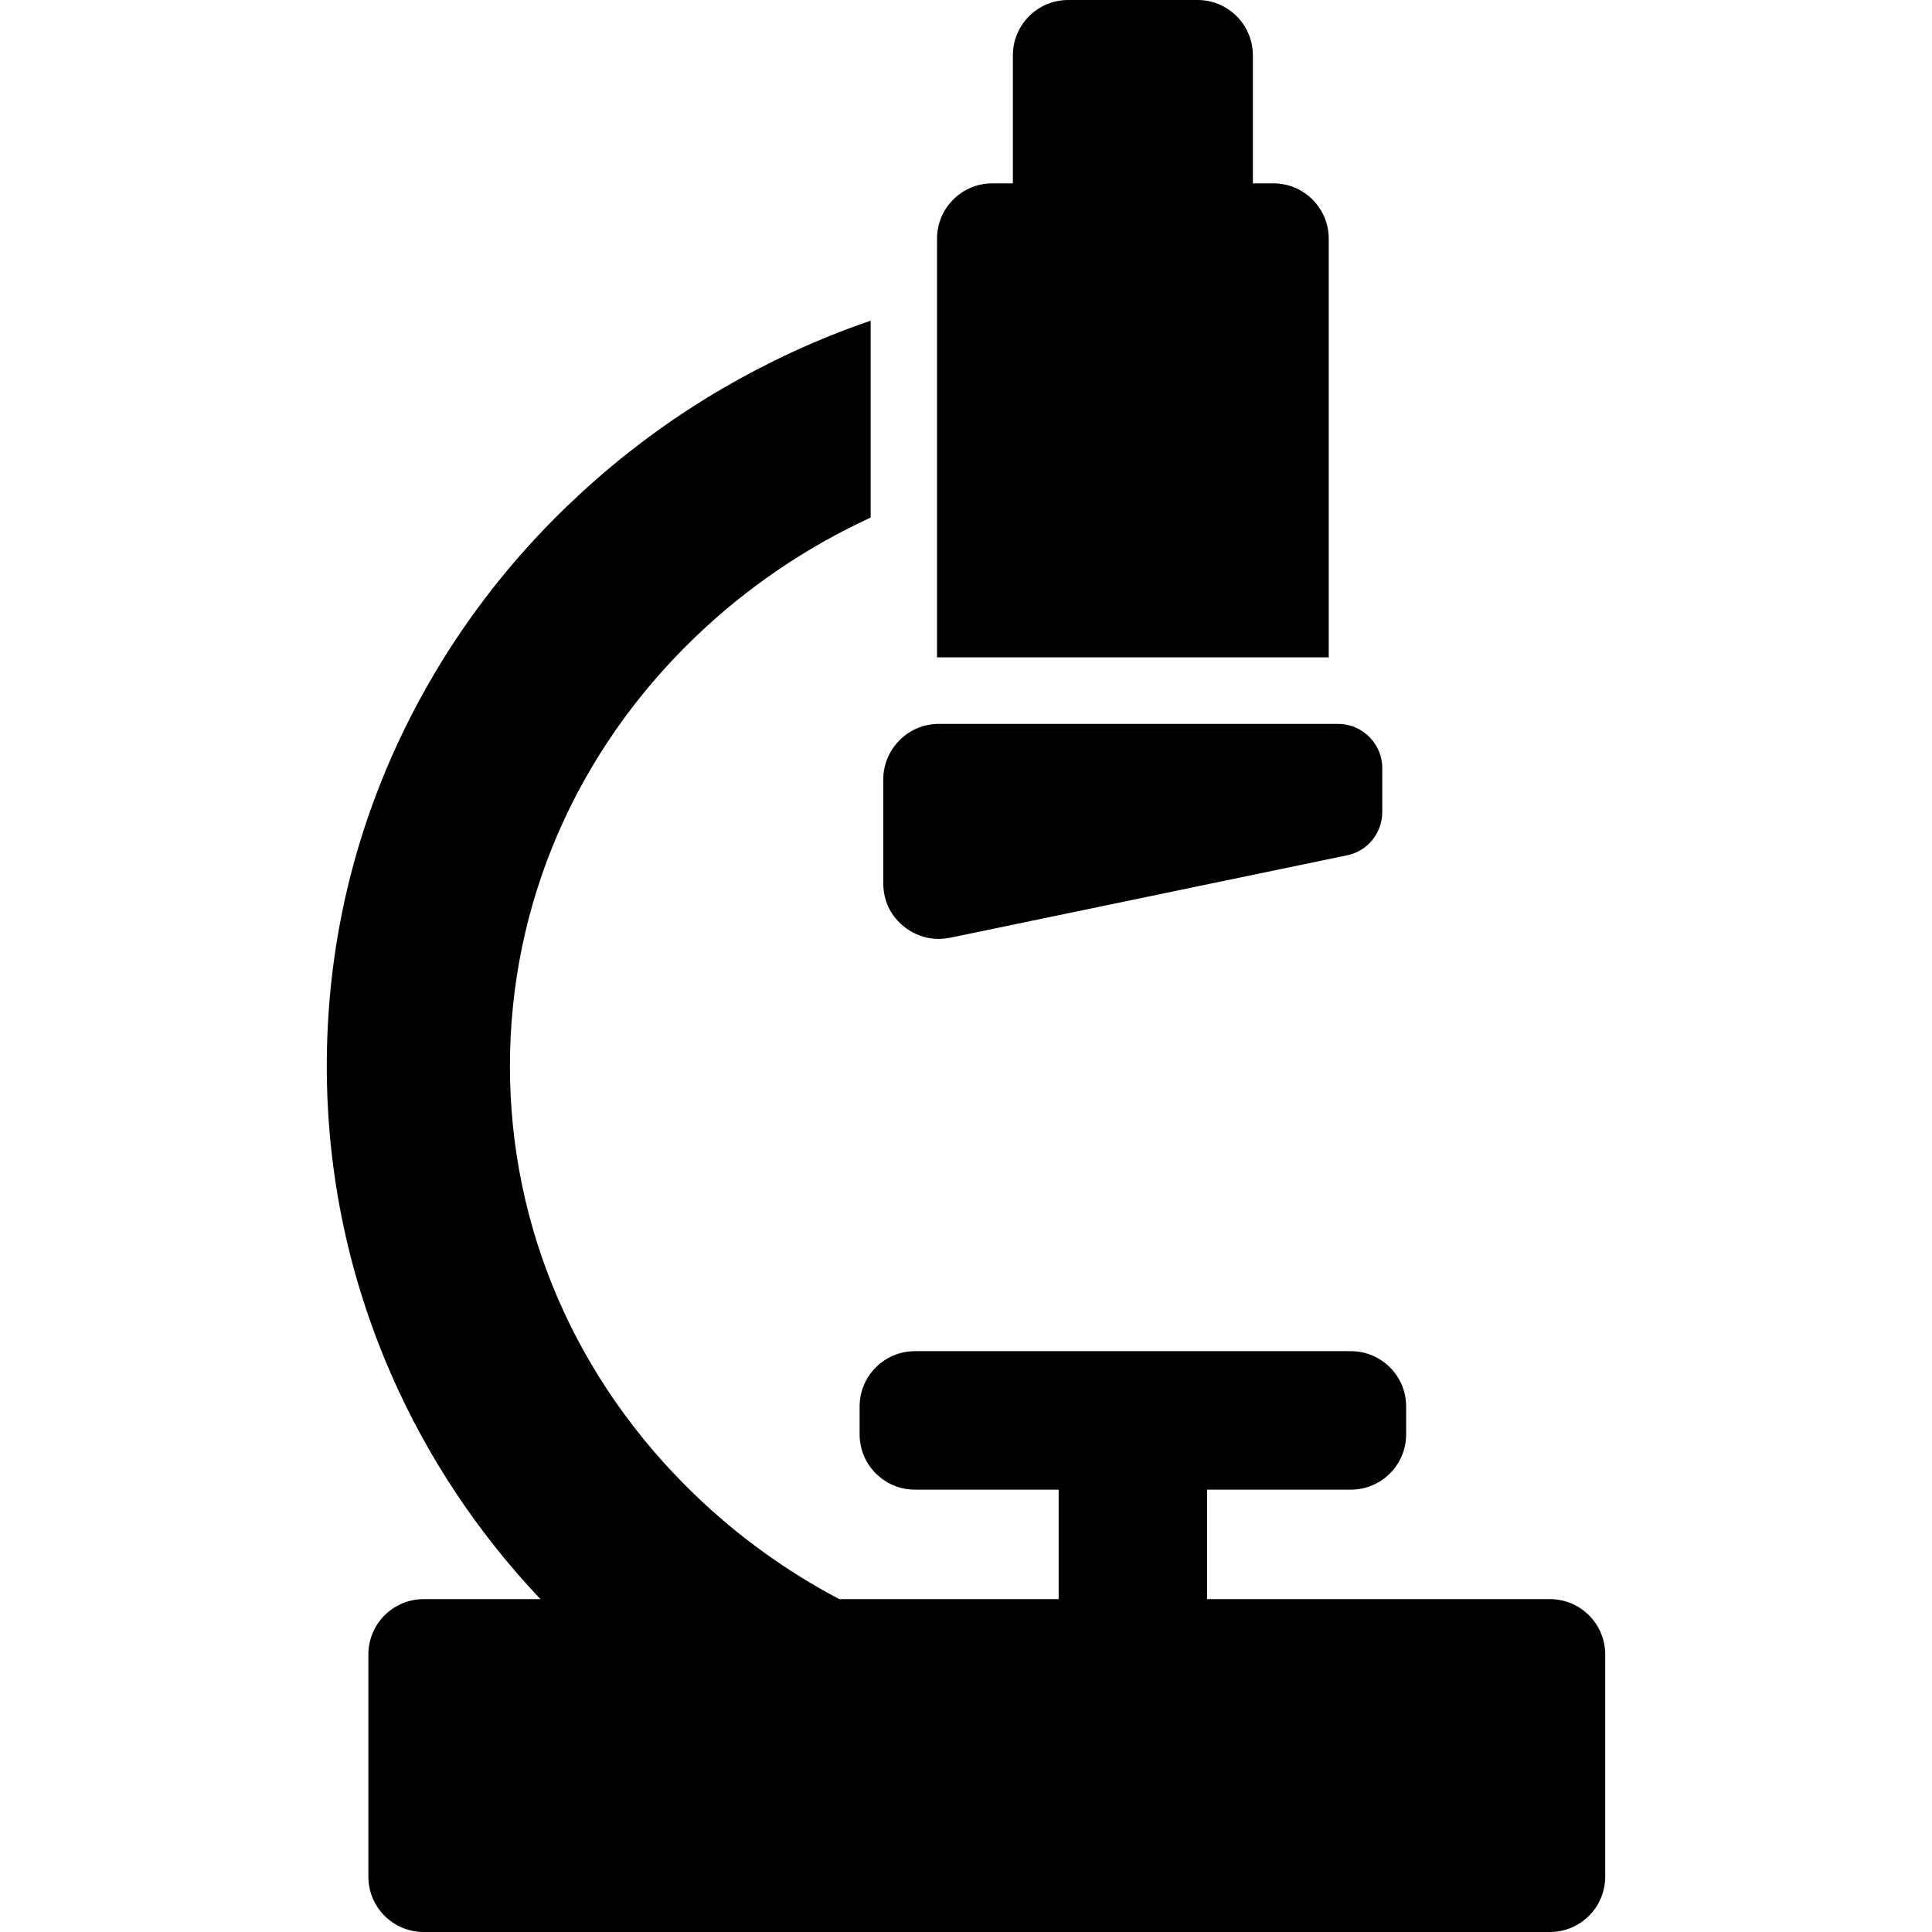
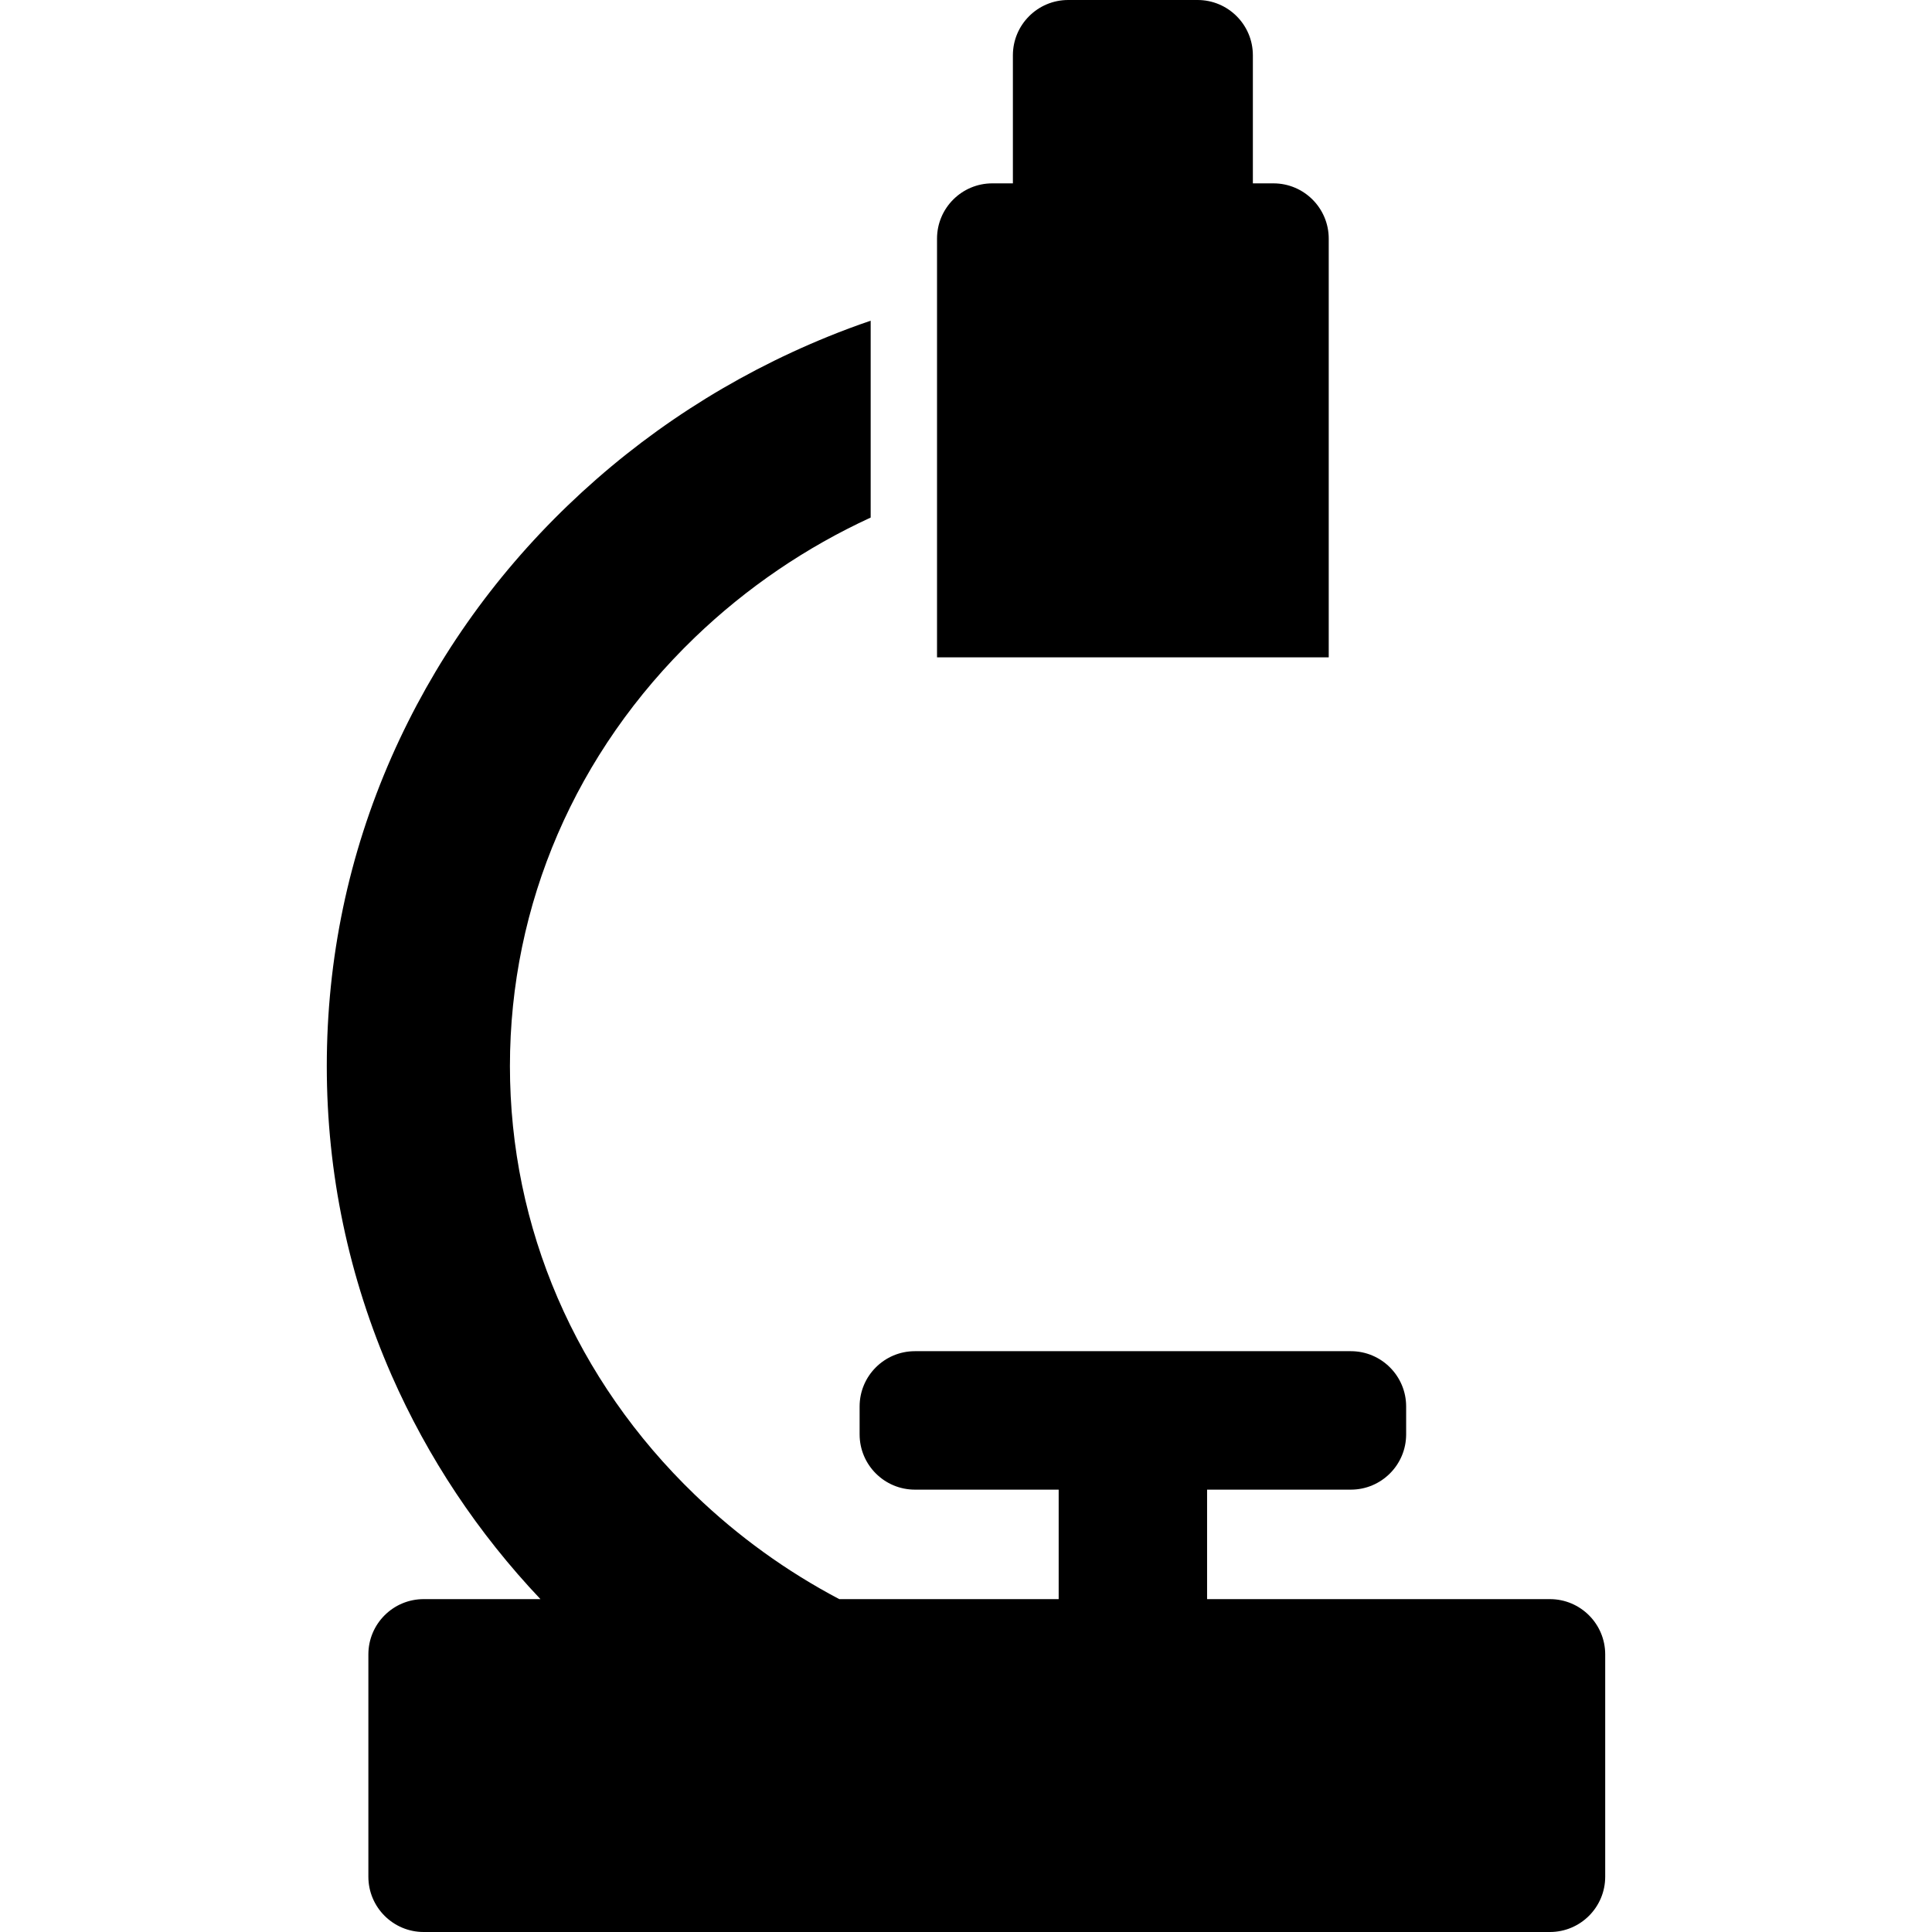
<svg xmlns="http://www.w3.org/2000/svg" version="1.1" id="Capa_1" x="0px" y="0px" width="873.5px" height="873.5px" viewBox="0 0 873.5 873.5" style="enable-background:new 0 0 873.5 873.5;" xml:space="preserve">
  <g>
    <g>
      <path d="M244.35,723h-52.8c-13.8,0-25,11.199-25,25v100.5c0,13.801,11.2,25,25,25h509.2c13.8,0,25-11.199,25-25V748    c0-13.801-11.2-25-25-25h-155v-49.5h65c13.8,0,25-11.199,25-25v-12.6c0-13.801-11.2-25-25-25h-197.1c-13.801,0-25,11.199-25,25    v12.6c0,13.801,11.199,25,25,25h65V723h-99.2c-23.7-12.5-45.7-28.301-65.3-47.199C260.25,623.9,230.55,555.1,230.55,482    c0-73.1,29.7-141.9,83.601-193.8c23.5-22.6,50.399-40.8,79.5-54.2v-89c-6.5,2.2-12.9,4.6-19.301,7.2    c-44,17.9-83.6,43.6-117.6,76.3c-34.1,32.8-60.9,71.1-79.7,113.7c-19.5,44.301-29.3,91.301-29.3,139.8    c0,48.5,9.9,95.5,29.3,139.801C193.45,659.1,216.05,693.1,244.35,723z" />
      <path d="M600.75,297.3V107.9c0-13.8-11.2-25-25-25h-9.3V25c0-13.8-11.2-25-25-25h-58.5c-13.8,0-25,11.2-25,25v57.9h-9.3    c-13.801,0-25,11.2-25,25V136v86.2v75c0.199,0,0.5,0,0.699,0h176.4V297.3z" />
-       <path d="M424.35,424.5c1.7,0,3.4-0.2,5.101-0.5l179.6-37.301c9.3-1.899,15.9-10.1,15.9-19.6v-2.5v-17.3c0-7.101-3.7-13.3-9.3-16.9    c-3.101-2-6.801-3.1-10.7-3.1h-4.2h-176.4c-0.199,0-0.5,0-0.699,0c-5.7,0.2-10.9,2.2-15,5.6c-5.601,4.6-9.301,11.601-9.301,19.4    v47.2c0,4.1,1,8,2.7,11.399C406.35,419,414.85,424.5,424.35,424.5z" />
    </g>
  </g>
  <g>
</g>
  <g>
</g>
  <g>
</g>
  <g>
</g>
  <g>
</g>
  <g>
</g>
  <g>
</g>
  <g>
</g>
  <g>
</g>
  <g>
</g>
  <g>
</g>
  <g>
</g>
  <g>
</g>
  <g>
</g>
  <g>
</g>
</svg>